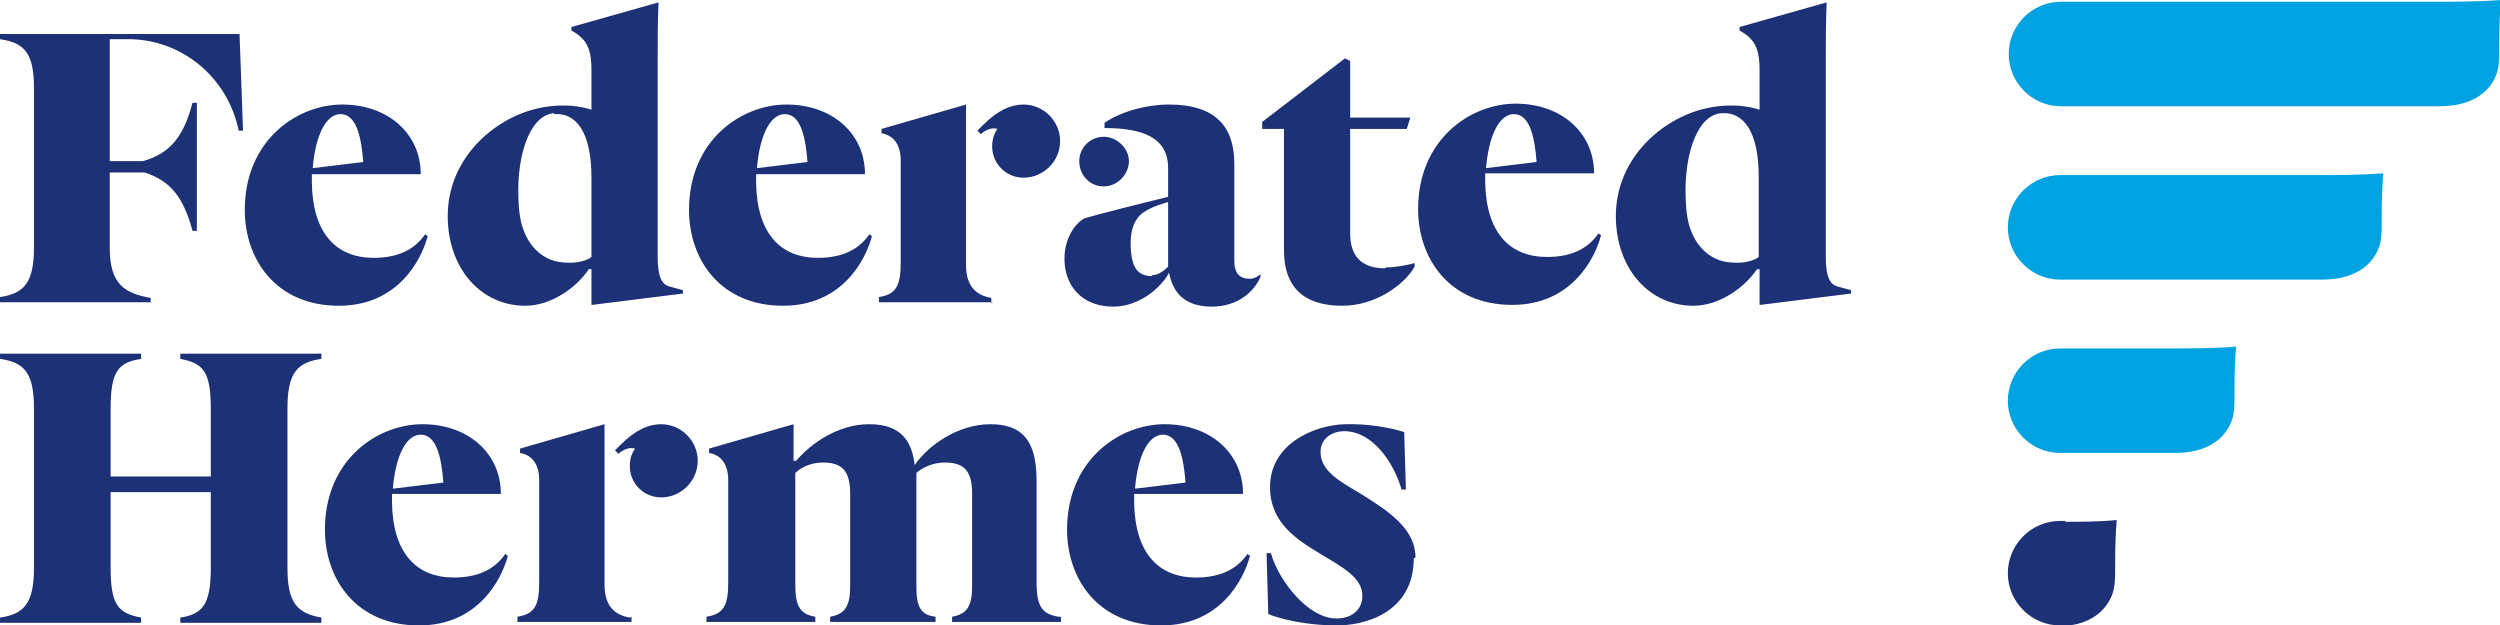
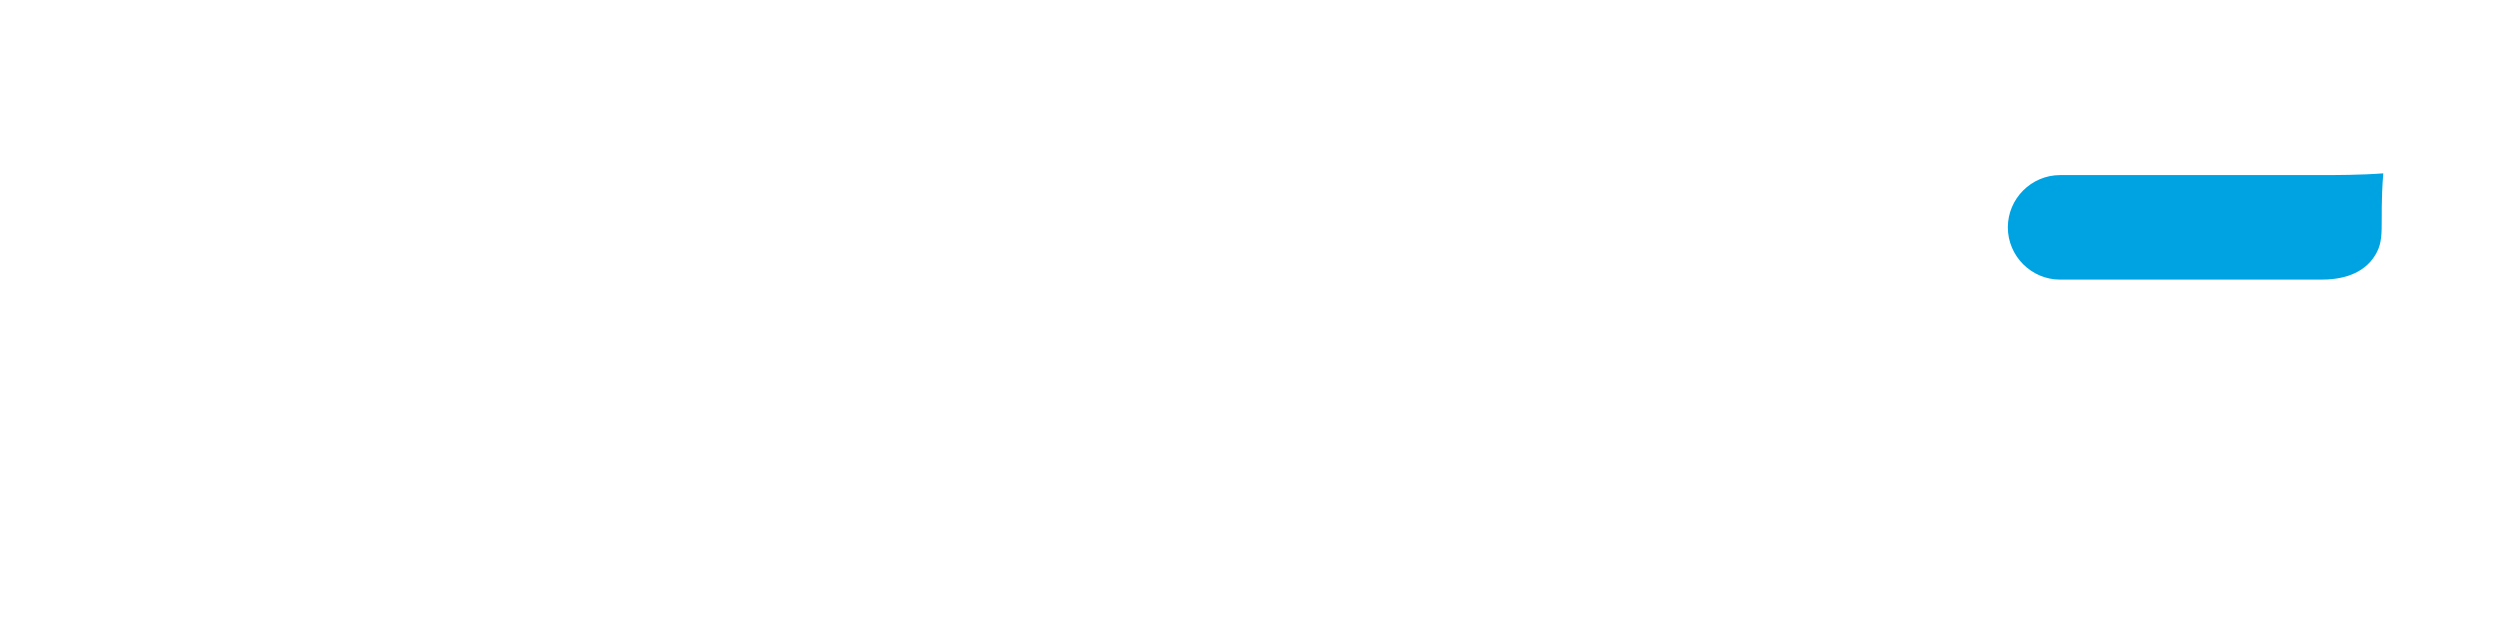
<svg xmlns="http://www.w3.org/2000/svg" id="Ebene_1" data-name="Ebene 1" viewBox="0 0 28.7 7.18">
  <defs>
    <style>
      .cls-1 {
        fill: #00a3e2;
      }

      .cls-2 {
        fill: #1d3176;
      }
    </style>
  </defs>
-   <path class="cls-1" d="M23.65,4c-.33,0-.6.27-.6.6s.27.6.6.6h1.31c.19,0,.44-.04.59-.24.16-.22.07-.36.12-.98-.26.02-.56.02-.71.02h-1.3,0Z" />
  <path class="cls-1" d="M23.65,2.01c-.33,0-.6.27-.6.6s.27.6.6.6h3c.19,0,.44-.04.59-.24.16-.22.07-.36.12-.98-.26.02-.56.02-.71.02,0,0-3,0-3,0Z" />
-   <path class="cls-1" d="M27.99.02h-4.33c-.33,0-.6.27-.6.6s.27.6.6.6h4.34c.19,0,.44-.04.59-.24.16-.22.07-.36.12-.98-.26.02-.56.02-.71.02h0Z" />
-   <path class="cls-2" d="M23.71,5.98h-.06c-.33,0-.6.27-.6.6s.27.6.6.6h.03s.04,0,.06,0c0,0,0,0,0,0,.15-.01.33-.08.44-.23.16-.22.07-.36.12-.98-.2.02-.43.02-.59.02,0,0,0,0,0,0h0Z" />
-   <path class="cls-2" d="M3.89,3.51c.68,0,.95-.53,1.02-.8l-.03-.02c-.11.16-.29.27-.59.27-.43,0-.7-.28-.71-.86,0-.03,0-.07,0-.1h1.25c0-.47-.38-.8-.9-.8s-1.12.41-1.12,1.21c0,.57.36,1.1,1.08,1.1h0ZM3.91,1.31c.19,0,.24.29.26.55l-.58.07c.03-.37.15-.62.32-.62h0ZM5.21,6.63c-.43,0-.7-.28-.71-.86,0-.03,0-.07,0-.1h1.25c0-.47-.38-.8-.9-.8s-1.12.41-1.12,1.21c0,.57.36,1.1,1.08,1.1.68,0,.95-.53,1.02-.8l-.03-.02c-.11.16-.29.27-.59.27h0ZM4.83,4.99c.19,0,.24.29.26.55l-.58.07c.03-.37.15-.62.32-.62h0ZM8.99,3.51c.68,0,.95-.53,1.02-.8l-.03-.02c-.11.16-.29.27-.59.27-.43,0-.7-.28-.71-.86,0-.03,0-.07,0-.1h1.25c0-.47-.38-.8-.9-.8s-1.12.41-1.12,1.21c0,.57.36,1.1,1.08,1.1h0ZM9.01,1.31c.19,0,.24.29.26.55l-.58.07c.03-.37.15-.62.32-.62h0ZM13.73,6.63c-.43,0-.7-.28-.71-.86,0-.03,0-.07,0-.1h1.25c0-.47-.38-.8-.9-.8s-1.12.41-1.12,1.21c0,.57.36,1.1,1.08,1.1.68,0,.95-.53,1.02-.8l-.03-.02c-.11.16-.29.27-.59.27ZM13.35,4.99c.19,0,.24.29.26.55l-.58.07c.03-.37.15-.62.32-.62h0ZM17.76,2.95c-.43,0-.7-.28-.71-.86,0-.03,0-.07,0-.1h1.25c0-.47-.38-.8-.9-.8s-1.12.41-1.12,1.21c0,.57.36,1.1,1.08,1.1.68,0,.95-.53,1.02-.8l-.03-.02c-.11.16-.29.27-.59.27h0ZM17.38,1.31c.19,0,.24.29.26.55l-.58.07c.03-.37.15-.62.32-.62h0ZM2.07,4.06h1.62v.06c-.28.04-.39.16-.39.57v1.83c0,.4.11.52.39.57v.06h-1.62v-.06c.25-.04.35-.14.35-.57v-.87h-1.15v.87c0,.43.09.52.35.57v.06H0v-.06c.28-.04.39-.17.39-.57v-1.83C.39,4.28.28,4.16,0,4.12v-.06h1.62v.06c-.26.04-.35.14-.35.57v.78h1.15v-.78c0-.43-.09-.52-.35-.57,0,0,0-.06,0-.06ZM12.39,1.85c0-.16.13-.28.28-.28s.29.13.29.28-.13.29-.29.29-.28-.13-.28-.29ZM11.4,3.47h-1.31v-.06c.19-.03.25-.12.25-.39v-1.18c0-.2-.1-.29-.22-.31v-.05l.97-.28h0v1.84c0,.24.11.35.29.38v.06h0ZM15.91,3.07c.12,0,.26-.03.33-.05v.04c-.11.2-.44.45-.83.45-.36,0-.67-.14-.67-.64v-1.39h-.25v-.08l.95-.73.06.03v.65h.69l-.04.13h-.65v1.2c0,.27.14.4.4.4h0ZM16.23,6.41c0,.62-.56.78-.92.77-.47-.01-.75-.13-.75-.13l-.02-.7h.05c.09.32.43.75.75.75.19,0,.3-.11.3-.26,0-.21-.23-.33-.48-.48-.28-.17-.58-.36-.58-.77,0-.49.5-.71.86-.72.39-.01.68.09.68.09l.02.66h-.05c-.09-.31-.33-.67-.66-.67-.12,0-.27.07-.27.24,0,.23.25.35.48.49.32.2.61.4.61.72ZM14.17,2.97v-1.09c0-.42-.21-.68-.75-.68-.26,0-.55.08-.74.21v.06c.44,0,.73.11.73.46v.33c-.29.07-.84.21-.94.24-.1.03-.25.21-.25.47,0,.3.19.55.56.55.33,0,.58-.26.64-.39.05.26.21.39.49.39.31,0,.49-.18.56-.34v-.03s-.06.05-.12.05c-.12,0-.18-.06-.18-.21h0ZM13.23,3.17c-.15,0-.25-.07-.25-.38,0-.22.09-.32.16-.36.09-.06.23-.1.27-.11v.62s0,.08,0,.12c-.03.03-.1.1-.19.1h0ZM20.96,2.95V.71c0-.2,0-.48.01-.68h-.01s-.99.28-.99.28v.04s.07.04.09.06c.1.08.14.19.14.39v.46s-.28-.11-.68,0c-.49.14-.97.59-.97,1.22,0,.6.38,1.03.89,1.03.3,0,.59-.21.73-.42h.03v.41h.01s1.04-.13,1.04-.13v-.04s-.05-.01-.15-.04c-.09-.02-.14-.11-.14-.34h0ZM20.19,2.95s-.1.09-.35.06c-.18-.02-.37-.15-.45-.43-.03-.11-.04-.24-.04-.4,0-.43.14-.86.41-.88.25-.02.43.2.43.73v.91h0ZM6.03,3.51c.3,0,.59-.21.73-.42h.03v.41h.01s1.04-.13,1.04-.13v-.04s-.05-.01-.15-.04c-.09-.02-.14-.11-.14-.34V.71c0-.2,0-.48.01-.68h-.01s-.99.28-.99.28v.04s.07.04.09.06c.1.08.14.19.14.39v.46s-.28-.11-.68,0c-.49.14-.97.59-.97,1.22,0,.6.38,1.03.89,1.03h0ZM6.36,1.31c.25-.02.43.2.43.73v.91s-.1.09-.35.06c-.18-.02-.37-.15-.45-.43-.03-.11-.04-.24-.04-.4,0-.43.14-.86.41-.88ZM11.26,1.54l-.04-.04s.03-.03.06-.06c.18-.18.33-.24.47-.24.23,0,.42.19.42.42s-.19.42-.42.42c-.2,0-.36-.16-.36-.36,0-.08.02-.14.06-.2-.1-.03-.19.06-.19.06h0ZM7.25,7.08v.06h-1.31v-.06c.19-.03.25-.12.25-.39v-1.18c0-.2-.1-.29-.22-.31v-.05l.97-.28h0v1.84c0,.24.11.35.29.38h0ZM8.01,5.29c0,.23-.19.42-.42.42-.2,0-.36-.16-.36-.36,0-.08.02-.14.06-.2-.1-.03-.19.06-.19.06l-.04-.04.06-.06c.18-.18.33-.24.47-.24.23,0,.42.19.42.42h0ZM12.18,7.08v.06h-1.25v-.06c.17-.03.23-.12.23-.35v-1.06c0-.25-.08-.36-.31-.36-.18,0-.3.09-.33.12,0,.03,0,.07,0,.1v1.2c0,.24.05.33.22.35v.06h-1.21v-.06c.17-.03.23-.12.23-.35v-1.06c0-.25-.08-.36-.31-.36-.21,0-.32.12-.32.12v1.27c0,.24.04.35.23.38v.06h-1.25v-.06c.19-.03.25-.12.25-.39v-1.18c0-.2-.1-.29-.22-.31v-.05l.97-.28h0v.42h.03c.17-.2.48-.42.84-.42s.49.19.52.47c.15-.22.49-.47.87-.47.43,0,.53.27.53.66h0v1.16c0,.28.07.36.25.39h0ZM1.74,3.47H0v-.06c.28-.04.39-.17.39-.57v-1.83C.39.61.28.49,0,.45v-.06h2.75s.04,1.11.04,1.11h-.05c-.12-.59-.62-1.03-1.23-1.05,0,0,0,0,0,0h-.25v1.4h.38c.32-.09.47-.29.57-.67h.05v1.47h-.05c-.1-.37-.24-.57-.55-.67h-.4v.87c0,.43.19.52.47.57v.06h0Z" />
</svg>